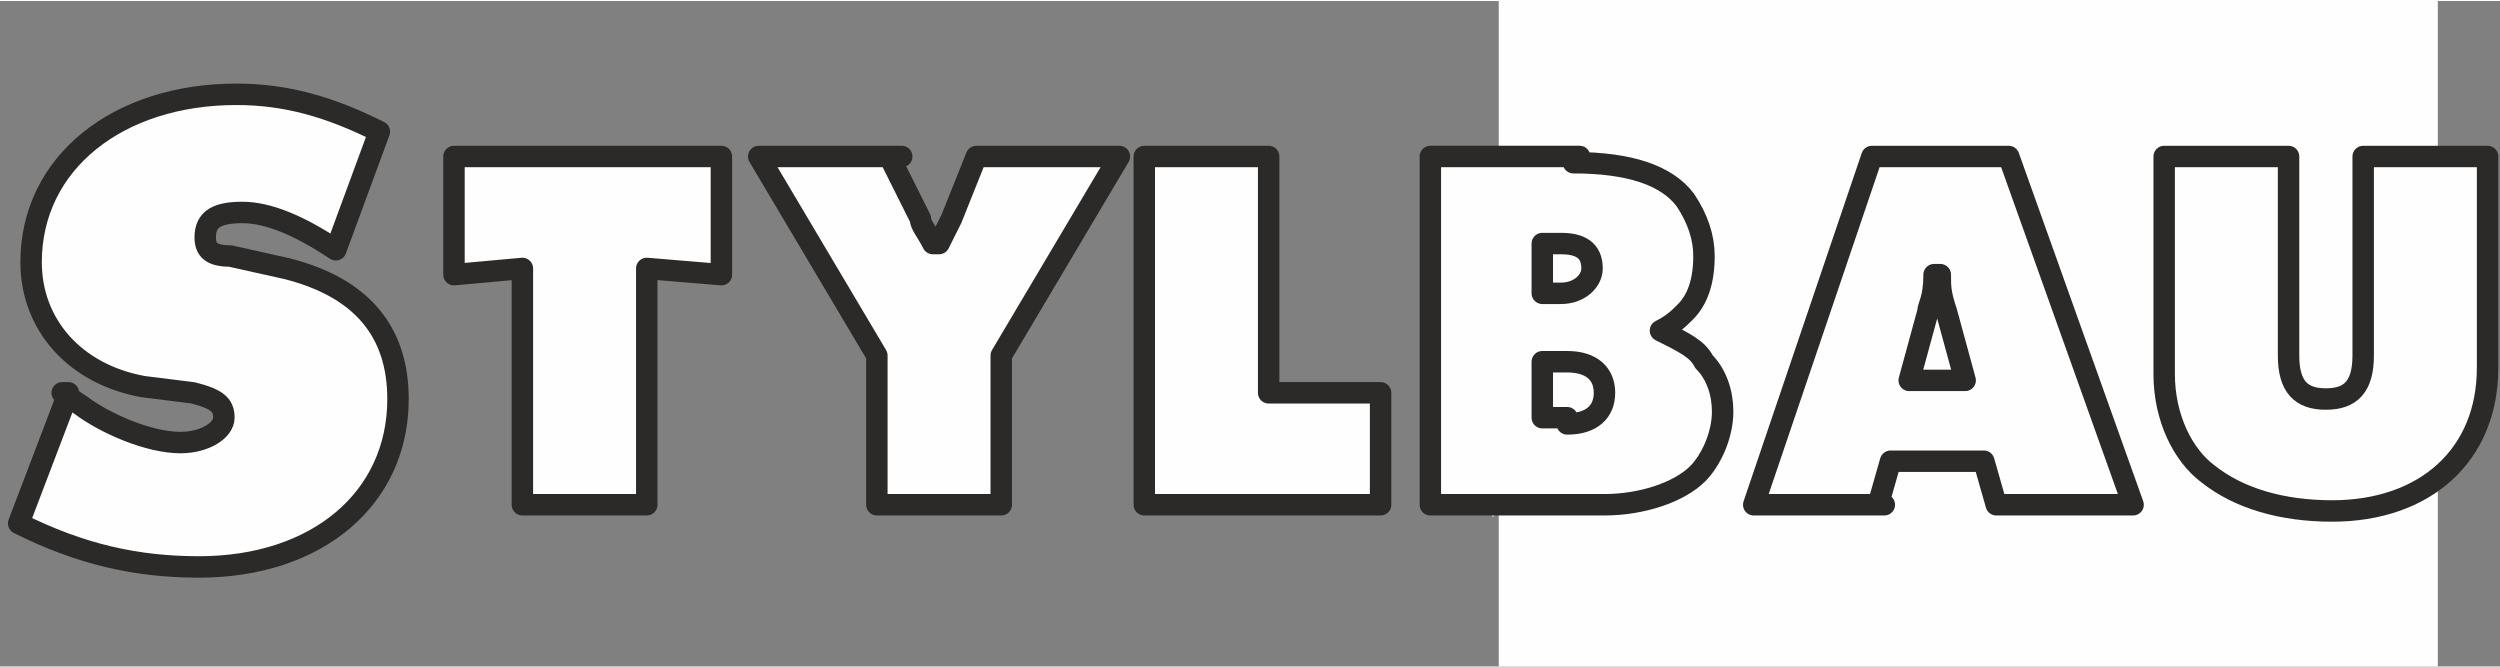
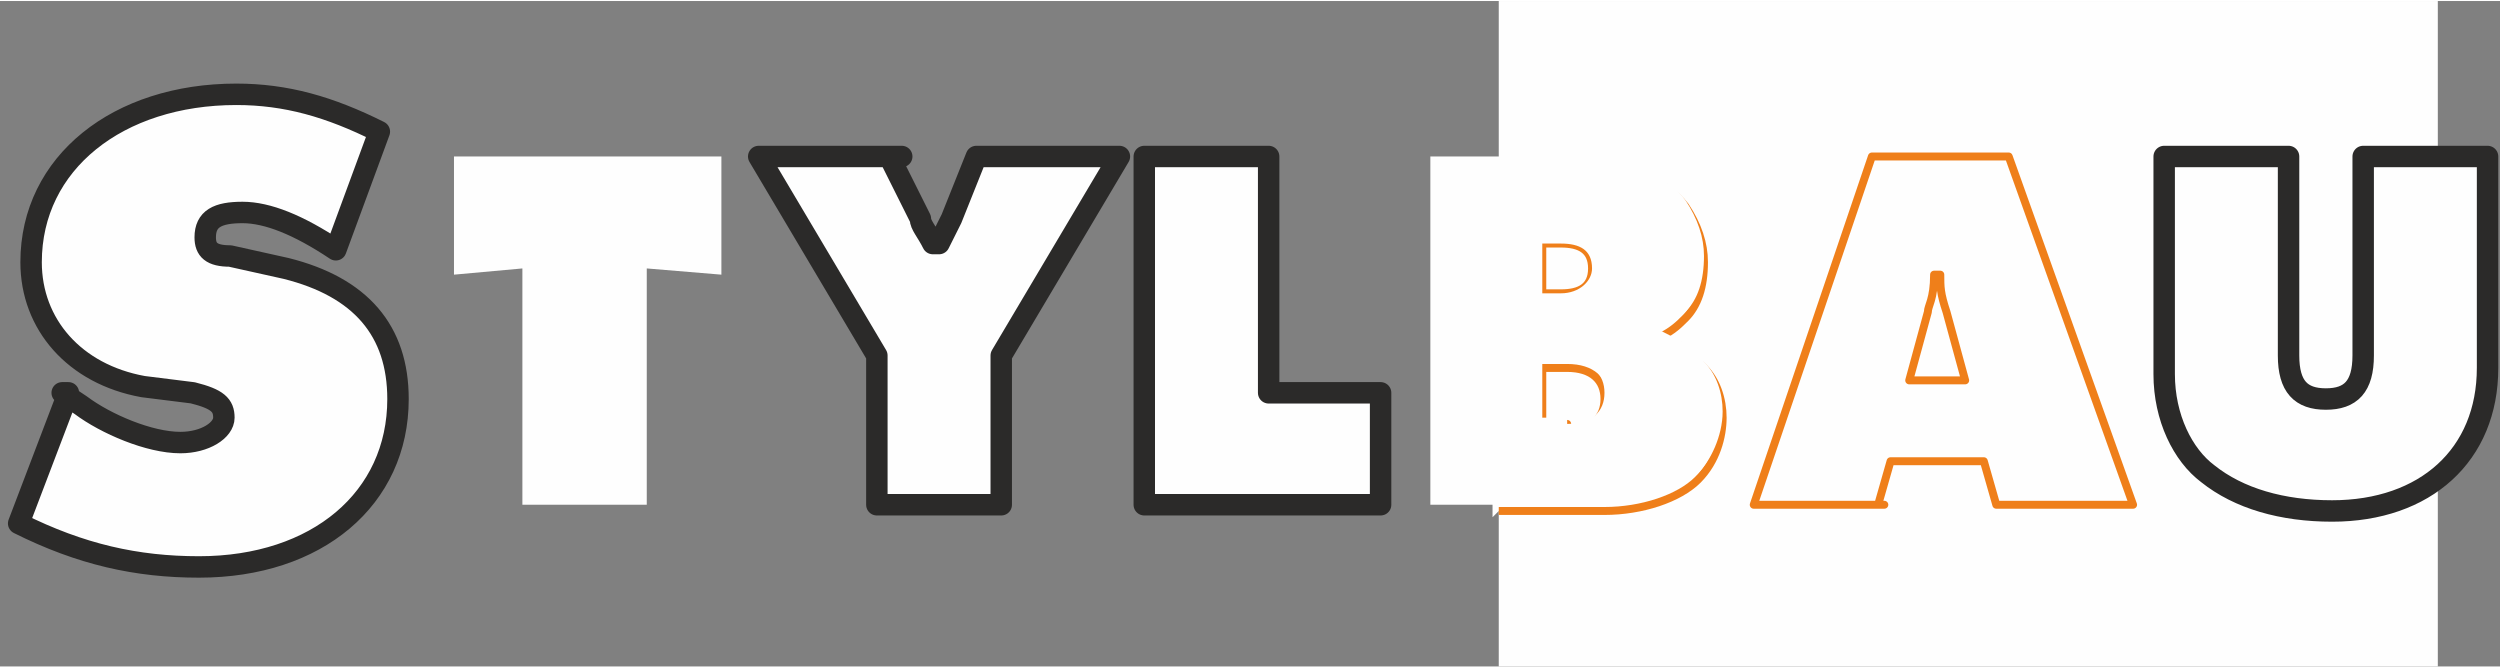
<svg xmlns="http://www.w3.org/2000/svg" xml:space="preserve" width="169.899mm" height="45.361mm" style="shape-rendering:geometricPrecision; text-rendering:geometricPrecision; image-rendering:optimizeQuality; fill-rule:evenodd; clip-rule:evenodd" viewBox="0 0 402 107">
  <rect x="0" y="0" width="402" height="107" fill="#808080" stroke="none" />
  <defs>
    <style type="text/css">
   
    .str1 {stroke:#EF7F1A;stroke-width:1.277;stroke-linejoin:round}
    .str0 {stroke:#EF7F1A;stroke-width:1.277;stroke-linecap:round;stroke-linejoin:round}
    .str2 {stroke:#2B2A29;stroke-width:3.448;stroke-linecap:round;stroke-linejoin:round}
    .fil2 {fill:none;fill-rule:nonzero}
    .fil0 {fill:#FEFEFE;fill-rule:nonzero}
    .fil1 {fill:#FEFEFE;fill-rule:nonzero}
   
  </style>
  </defs>
  <g id="Vrstva_x0020_1">
    <polygon class="fil0" points="392,107 241,107 241,0 392,0 " />
    <path class="fil1" d="M316 61l-3 -11c-1,-3 -1,-4 -1,-6l-1 0c0,4 -1,5 -1,6l-3 11 8 0zm-13 20l-21 0 19 -56 22 0 20 56 -22 0 -2 -7 -15 0 -2 7z" />
    <path class="fil2 str0" d="M316 61l-3 -11c-1,-3 -1,-4 -1,-6l-1 0c0,4 -1,5 -1,6l-3 11 8 0zm-13 20l-21 0 19 -56 22 0 20 56 -22 0 -2 -7 -15 0 -2 7z" />
    <path class="fil1" d="M252 68l-4 0 0 -9 4 0c4,0 6,2 6,5 0,3 -2,5 -6,5zm-4 -29l3 0c3,0 5,1 5,4 0,3 -2,4 -5,4l-3 0 0 -8zm-7 43l17 0c6,0 12,-2 15,-5 3,-3 4,-7 4,-10 0,-3 -1,-6 -3,-8 -2,-2 -3,-3 -7,-5l0 0c2,-1 3,-2 4,-3 2,-2 3,-5 3,-9 0,-3 -1,-6 -3,-9 -3,-4 -9,-6 -18,-6l-13 0 0 56z" />
    <path class="fil2 str1" d="M252 68l-4 0 0 -9 4 0c4,0 6,2 6,5 0,3 -2,5 -6,5zm-4 -29l3 0c3,0 5,1 5,4 0,3 -2,4 -5,4l-3 0 0 -8zm-7 43l17 0c6,0 12,-2 15,-5 3,-3 4,-7 4,-10 0,-3 -1,-6 -3,-8 -2,-2 -3,-3 -7,-5l0 0c2,-1 3,-2 4,-3 2,-2 3,-5 3,-9 0,-3 -1,-6 -3,-9 -3,-4 -9,-6 -18,-6l-13 0" />
    <path class="fil1 str1" d="M392 25l-12 0 0 32c0,5 -2,7 -6,7 -4,0 -6,-2 -6,-7l0 -32 -20 0 0 35c0,6 3,12 7,16 5,4 12,6 20,6 7,0 13,-2 17,-5l0 -52z" />
    <path class="fil1" d="M10 63l3 2c4,3 11,6 16,6 4,0 7,-2 7,-4 0,-2 -1,-3 -5,-4l-8 -1c-11,-2 -18,-10 -18,-20 0,-16 14,-27 33,-27 8,0 15,2 23,6l-7 19c-6,-4 -11,-6 -15,-6 -4,0 -6,1 -6,4 0,2 1,3 4,3l9 2c12,3 18,10 18,21 0,16 -13,27 -32,27 -10,0 -19,-2 -29,-7l8 -21z" />
    <path class="fil2 str2" d="M10 63l3 2c4,3 11,6 16,6 4,0 7,-2 7,-4 0,-2 -1,-3 -5,-4l-8 -1c-11,-2 -18,-10 -18,-20 0,-16 14,-27 33,-27 8,0 15,2 23,6l-7 19c-6,-4 -11,-6 -15,-6 -4,0 -6,1 -6,4 0,2 1,3 4,3l9 2c12,3 18,10 18,21 0,16 -13,27 -32,27 -10,0 -19,-2 -29,-7l8 -21z" />
    <polygon class="fil1" points="84,43 73,44 73,25 116,25 116,44 104,43 104,81 84,81 " />
-     <polygon class="fil2 str2" points="84,43 73,44 73,25 116,25 116,44 104,43 104,81 84,81 " />
    <path class="fil1" d="M143 25l5 10c0,1 1,2 2,4l1 0c1,-2 1,-2 2,-4l4 -10 23 0 -19 32 0 24 -20 0 0 -24 -19 -32 23 0z" />
    <path class="fil2 str2" d="M143 25l5 10c0,1 1,2 2,4l1 0c1,-2 1,-2 2,-4l4 -10 23 0 -19 32 0 24 -20 0 0 -24 -19 -32 23 0z" />
    <polygon class="fil1" points="184,25 204,25 204,63 222,63 222,81 184,81 " />
    <polygon class="fil2 str2" points="184,25 204,25 204,63 222,63 222,81 184,81 " />
    <path class="fil1" d="M252 68c4,0 6,-2 6,-5 0,-3 -2,-5 -6,-5l-4 0 0 9 4 0zm-1 -21c3,0 5,-2 5,-4 0,-3 -2,-4 -5,-4l-3 0 0 8 3 0zm2 -21c9,0 15,2 18,6 2,3 3,6 3,9 0,4 -1,7 -3,9 -1,1 -2,2 -4,3l0 0c4,2 6,3 7,5 2,2 3,5 3,8 0,4 -2,8 -4,10 -3,3 -9,5 -15,5l-28 0 0 -56 24 0z" />
-     <path class="fil2 str2" d="M252 68c4,0 6,-2 6,-5 0,-3 -2,-5 -6,-5l-4 0 0 9 4 0zm-1 -21c3,0 5,-2 5,-4 0,-3 -2,-4 -5,-4l-3 0 0 8 3 0zm2 -21c9,0 15,2 18,6 2,3 3,6 3,9 0,4 -1,7 -3,9 -1,1 -2,2 -4,3l0 0c4,2 6,3 7,5 2,2 3,5 3,8 0,4 -2,8 -4,10 -3,3 -9,5 -15,5l-28 0 0 -56 24 0z" />
-     <path class="fil1" d="M316 61l-3 -11c-1,-3 -1,-4 -1,-6l-1 0c0,4 -1,5 -1,6l-3 11 8 0zm-13 20l-21 0 19 -56 22 0 20 56 -22 0 -2 -7 -15 0 -2 7z" />
-     <path class="fil2 str2" d="M316 61l-3 -11c-1,-3 -1,-4 -1,-6l-1 0c0,4 -1,5 -1,6l-3 11 8 0zm-13 20l-21 0 19 -56 22 0 20 56 -22 0 -2 -7 -15 0 -2 7z" />
    <path class="fil1" d="M368 25l0 32c0,5 2,7 6,7 4,0 6,-2 6,-7l0 -32 20 0 0 34c0,14 -10,23 -25,23 -8,0 -15,-2 -20,-6 -4,-3 -7,-9 -7,-16l0 -35 20 0z" />
    <path class="fil2 str2" d="M368 25l0 32c0,5 2,7 6,7 4,0 6,-2 6,-7l0 -32 20 0 0 34c0,14 -10,23 -25,23 -8,0 -15,-2 -20,-6 -4,-3 -7,-9 -7,-16l0 -35 20 0z" />
  </g>
</svg>